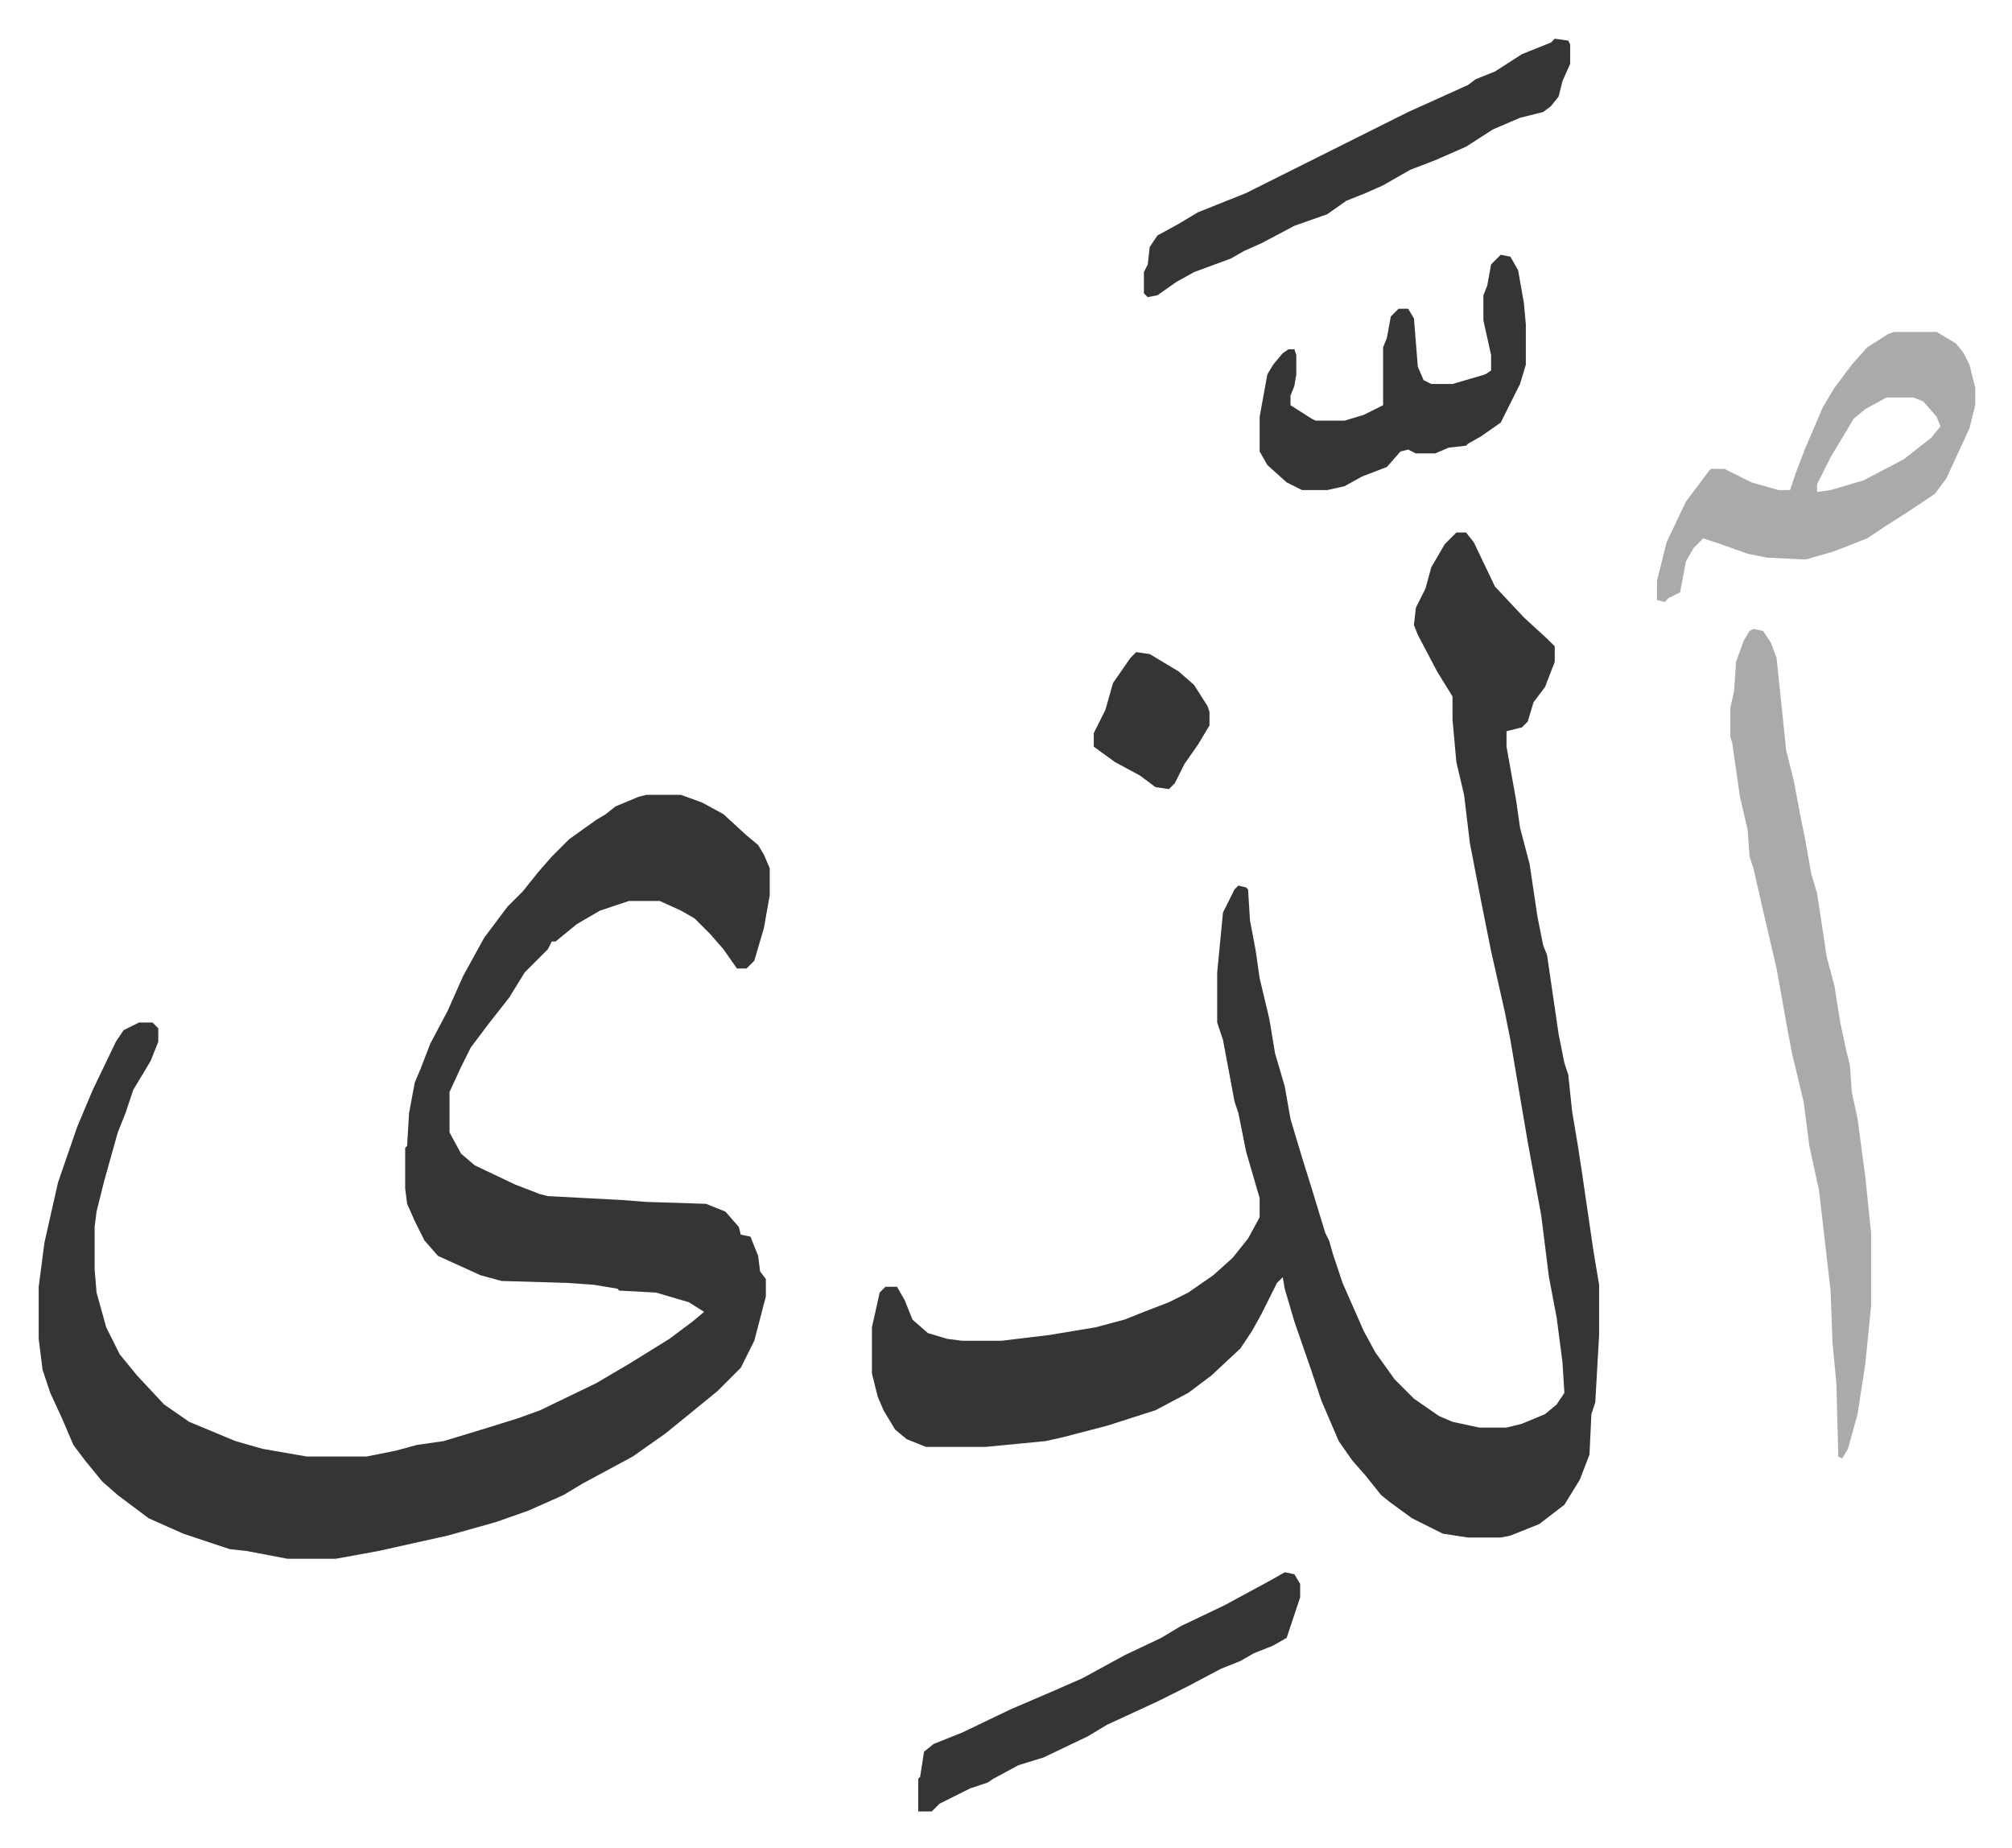
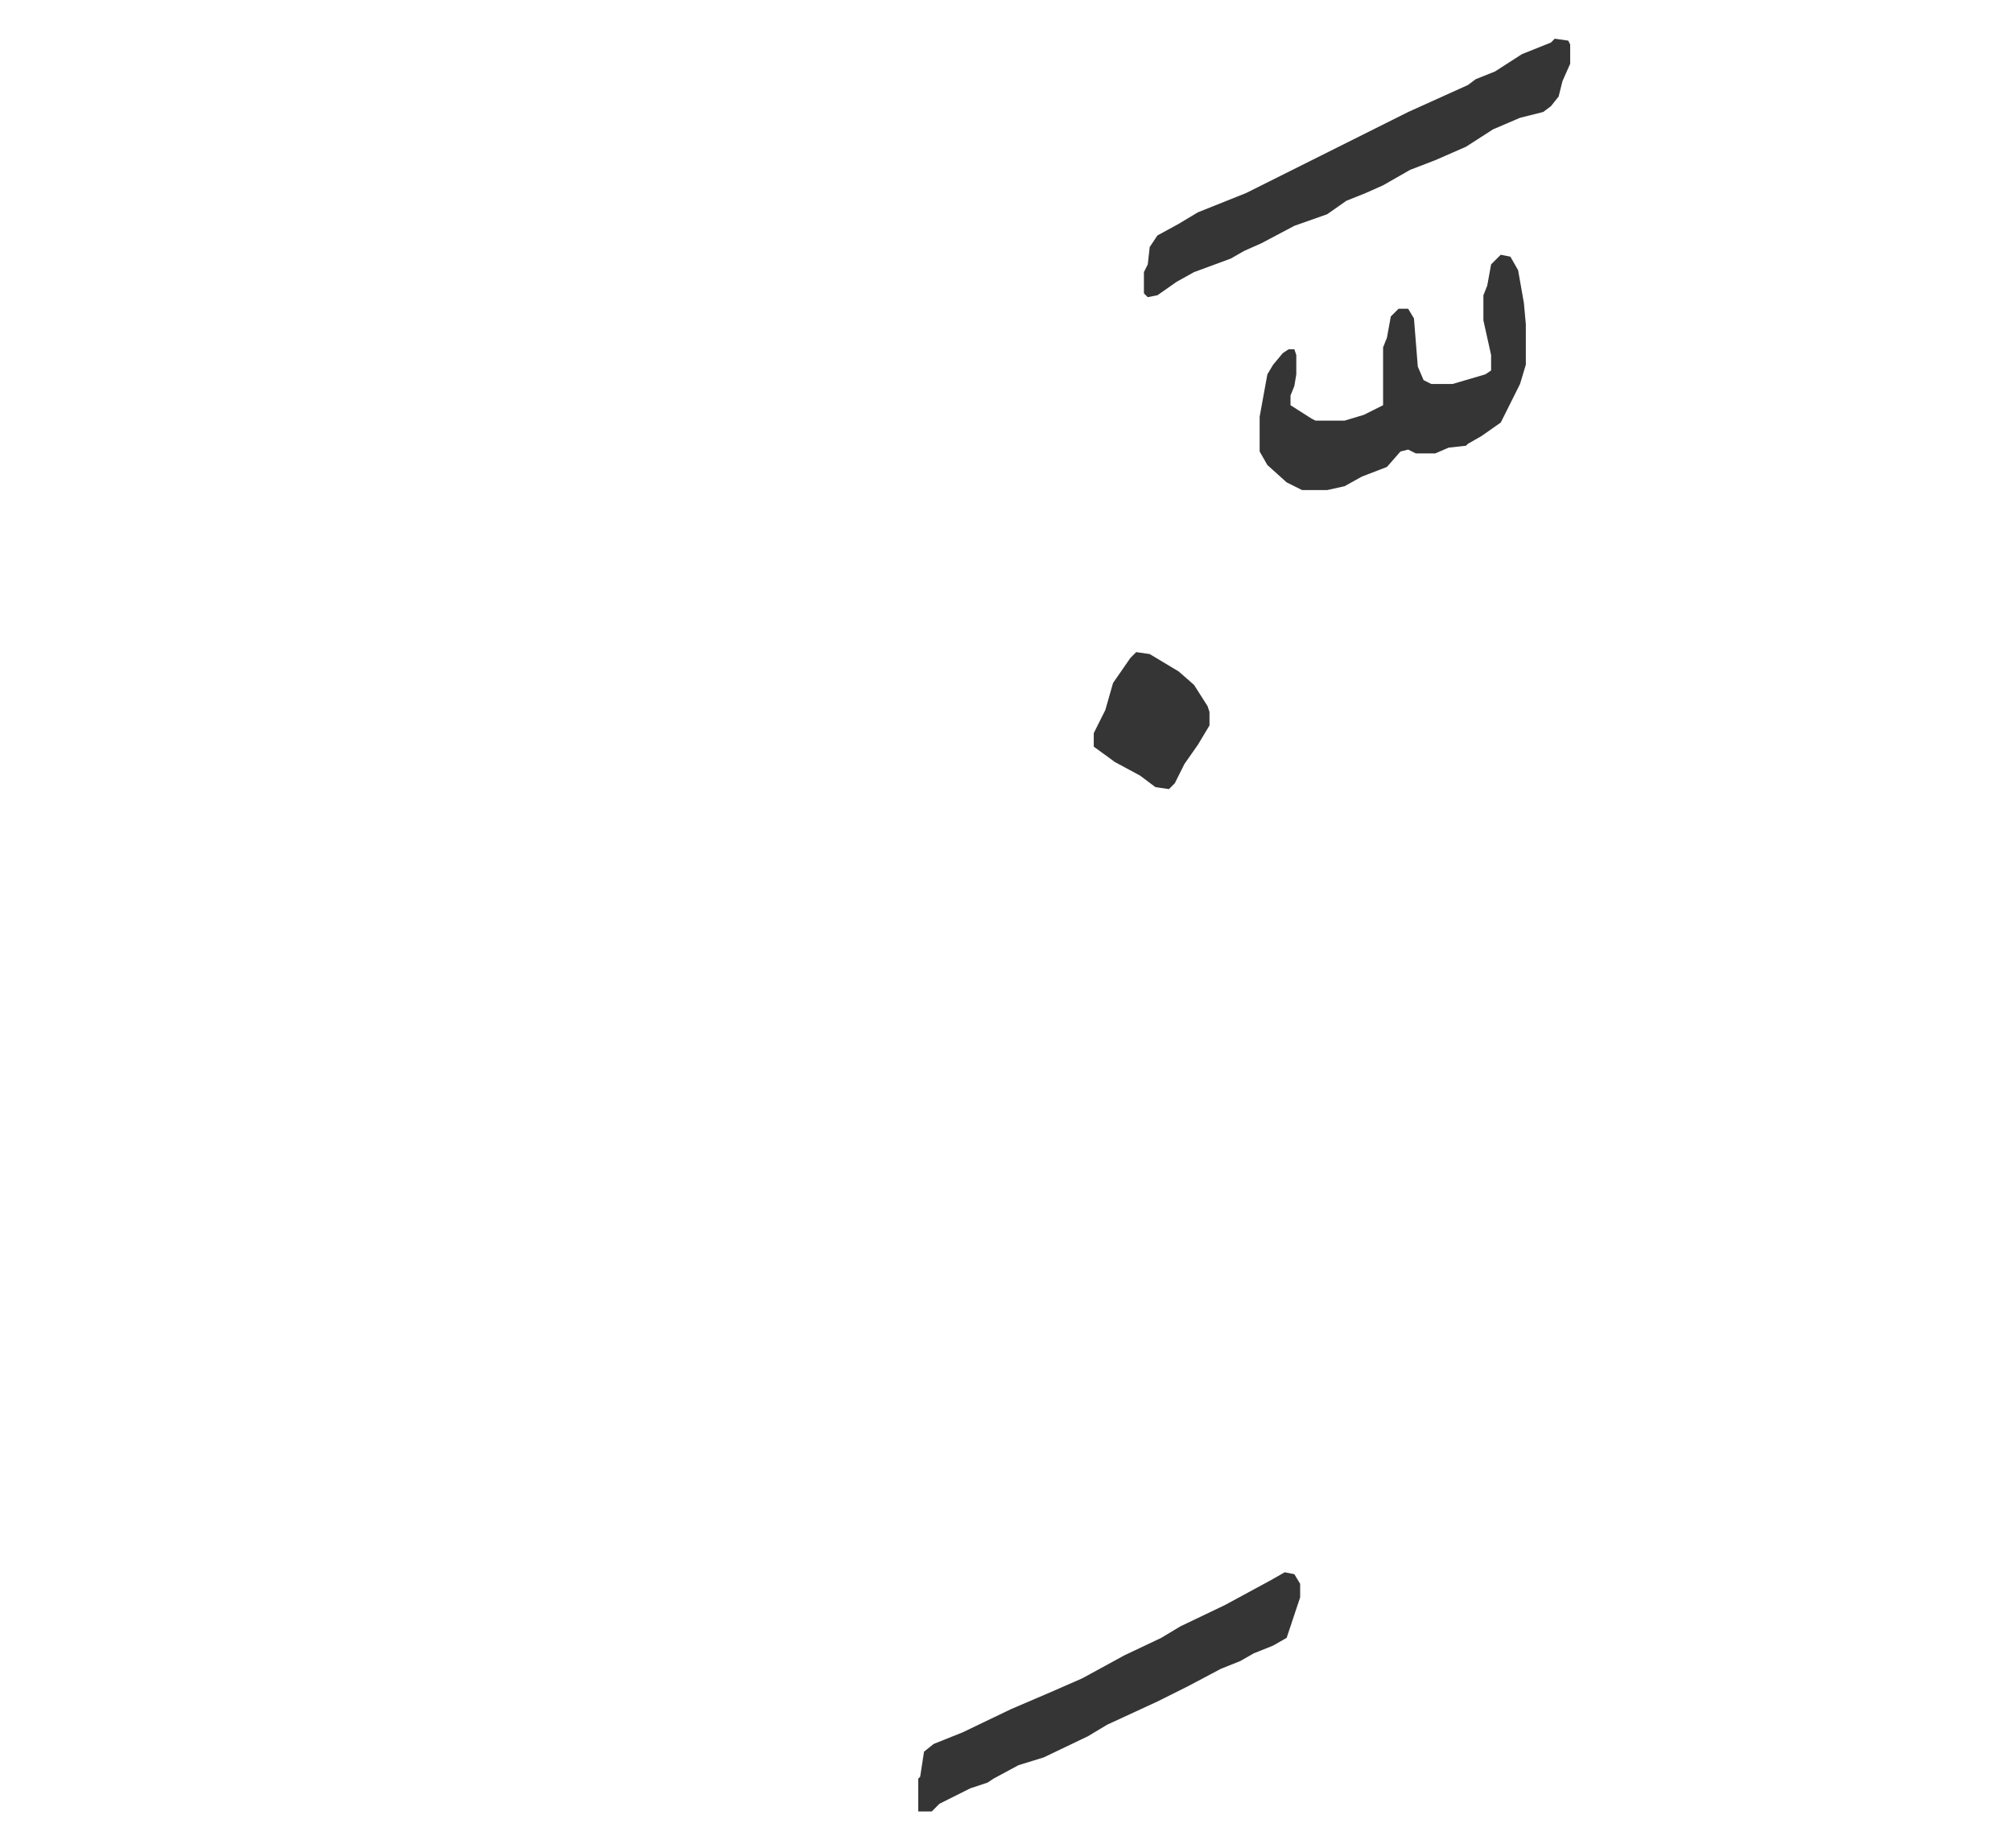
<svg xmlns="http://www.w3.org/2000/svg" role="img" viewBox="-20.06 215.94 1043.12 958.12">
-   <path fill="#353535" id="rule_normal" d="M315 628h18l11 4 11 6 12 11 6 5 3 5 3 7v14l-3 17-5 17-4 4h-5l-7-10-7-8-8-8-7-4-11-5h-16l-15 5-12 7-11 9h-2l-2 4-12 12-8 13-11 14-9 12-5 10-6 13v21l6 11 7 6 21 10 13 5 4 1 38 2 13 1 31 1 10 4 7 8 1 4 5 1 4 10 1 8 3 4v9l-6 23-7 14-12 12-11 9-16 13-17 12-26 14-10 6-18 8-17 6-25 7-36 8-22 4h-25l-21-4-9-1-24-8-18-8-16-12-8-7-9-11-6-8-6-14-6-13-4-12-2-16v-27l3-23 7-31 10-29 8-19 12-25 4-6 8-4h7l3 3v7l-4 10-9 15-4 12-4 10-7 25-4 16-1 8v22l1 12 5 18 7 14 9 11 14 15 13 9 24 10 14 4 23 4h31l15-3 11-3 14-2 23-7 16-5 11-4 29-14 17-10 21-13 12-9 6-5-8-5-17-5-19-1-1-1-12-2-14-1-34-1-11-3-11-5-11-5-7-8-5-10-4-9-1-8v-21l1-1 1-17 3-16 3-7 5-13 9-17 8-18 11-20 12-16 8-8 8-10 7-8 9-9 14-10 5-3 5-4 12-5zm420-136h5l4 5 11 23 15 16 12 11 4 4v8l-5 13-6 8-3 10-3 3-8 2v8l5 28 2 14 5 19 4 27 3 15 2 5 6 41 3 15 2 6 2 19 3 18 2 13 6 41 3 18v26l-2 35-2 6-1 21-5 13-8 13-13 10-15 6-5 1h-17l-13-2-16-8-11-8-5-4-8-10-7-8-7-10-9-21-5-15-9-26-5-17-1-6-3 3-8 16-5 9-6 9-15 14-12 9-17 9-25 8-23 6-9 2-31 3h-31l-10-4-6-5-6-10-3-7-3-12v-24l2-9 2-9 3-3h6l4 7 4 10 8 7 10 3 8 1h20l25-3 24-4 15-4 10-4 13-5 10-5 13-9 10-9 8-10 6-11v-10l-7-24-4-20-2-6-6-32-3-9v-26l3-31 6-12 2-2 4 1 1 1 1 16 3 16 2 14 5 21 3 18 5 17 3 17 6 20 5 16 7 23 2 4 2 7 5 15 11 25 6 11 10 14 10 10 13 9 7 3 14 3h14l8-2 12-5 6-5 4-6-1-16-3-23-4-21-4-32-7-38-9-53-3-15-7-31-5-25-6-31-3-25-4-17-2-22v-12l-8-13-10-19-2-5 1-9 5-10 3-11 7-12z" />
-   <path fill="#aaa" id="rule_hamzat_wasl" d="M889 542l5 1 4 6 3 8 5 48 4 16 3 16 3 15 3 17 3 10 5 33 4 15 3 19 3 14 2 8 1 14 3 14 4 30 3 29v38l-3 30-4 26-5 18-3 5-2-1-1-38-2-21-1-27-6-52-5-23-3-23-6-25-3-16-5-28-7-30-5-22-2-6-1-14-4-17-4-28-1-3v-15l2-9 1-15 4-11 3-5zm73-154h22l10 6 4 5 3 6 3 12v9l-3 12-12 26-6 8-15 10-11 7-9 6-10 4-8 3-14 4-20-1-10-2-14-5-9-3-5 5-4 7-3 16-6 3-2 2-4-1v-10l5-20 10-21 12-16 1-1h7l14 7 14 4h6l3-9 5-13 9-21 6-10 9-12 8-9 11-7zm-4 34l-11 6-6 5-12 20-7 14v4l7-1 17-5 21-11 14-11 5-6-2-5-7-8-5-2z" />
  <path fill="#353535" id="rule_normal" d="M786 236l7 1 1 2v10l-4 9-2 8-4 5-4 3-12 3-14 6-14 9-16 7-13 5-14 8-9 4-10 4-10 7-17 6-17 9-9 4-7 4-19 7-9 5-10 7-5 1-2-2v-11l2-4 1-9 4-6 11-6 10-6 25-10 16-8 16-8 16-8 36-18 31-14 4-3 10-4 14-9 15-6zm-28 112l5 1 4 7 3 17 1 11v21l-3 10-5 10-5 10-10 7-7 4-1 1-9 1-7 3h-10l-4-2-4 1-7 8-13 5-9 5-9 2h-13l-8-4-10-9-4-7v-18l4-22 3-5 5-6 3-2h3l1 3v10l-1 6-2 5v5l11 7 2 1h15l10-3 10-5v-30l2-5 2-11 4-4h5l3 5 2 25 3 7 4 2h11l17-5 3-2v-8l-4-18v-13l2-5 2-11zm-112 683l5 1 3 5v7l-7 21-7 4-10 4-7 4-10 4-17 9-16 8-26 12-10 6-23 11-13 4-13 7-3 2-9 3-16 8-4 4h-7v-17l1-1 2-13 5-4 15-6 25-12 21-9 16-7 22-12 19-9 10-6 23-11 24-13zm-77-477l7 1 15 9 8 7 7 11 1 3v7l-6 10-7 10-5 10-3 3-7-1-8-6-13-7-11-8v-7l6-12 4-14 9-13z" />
</svg>